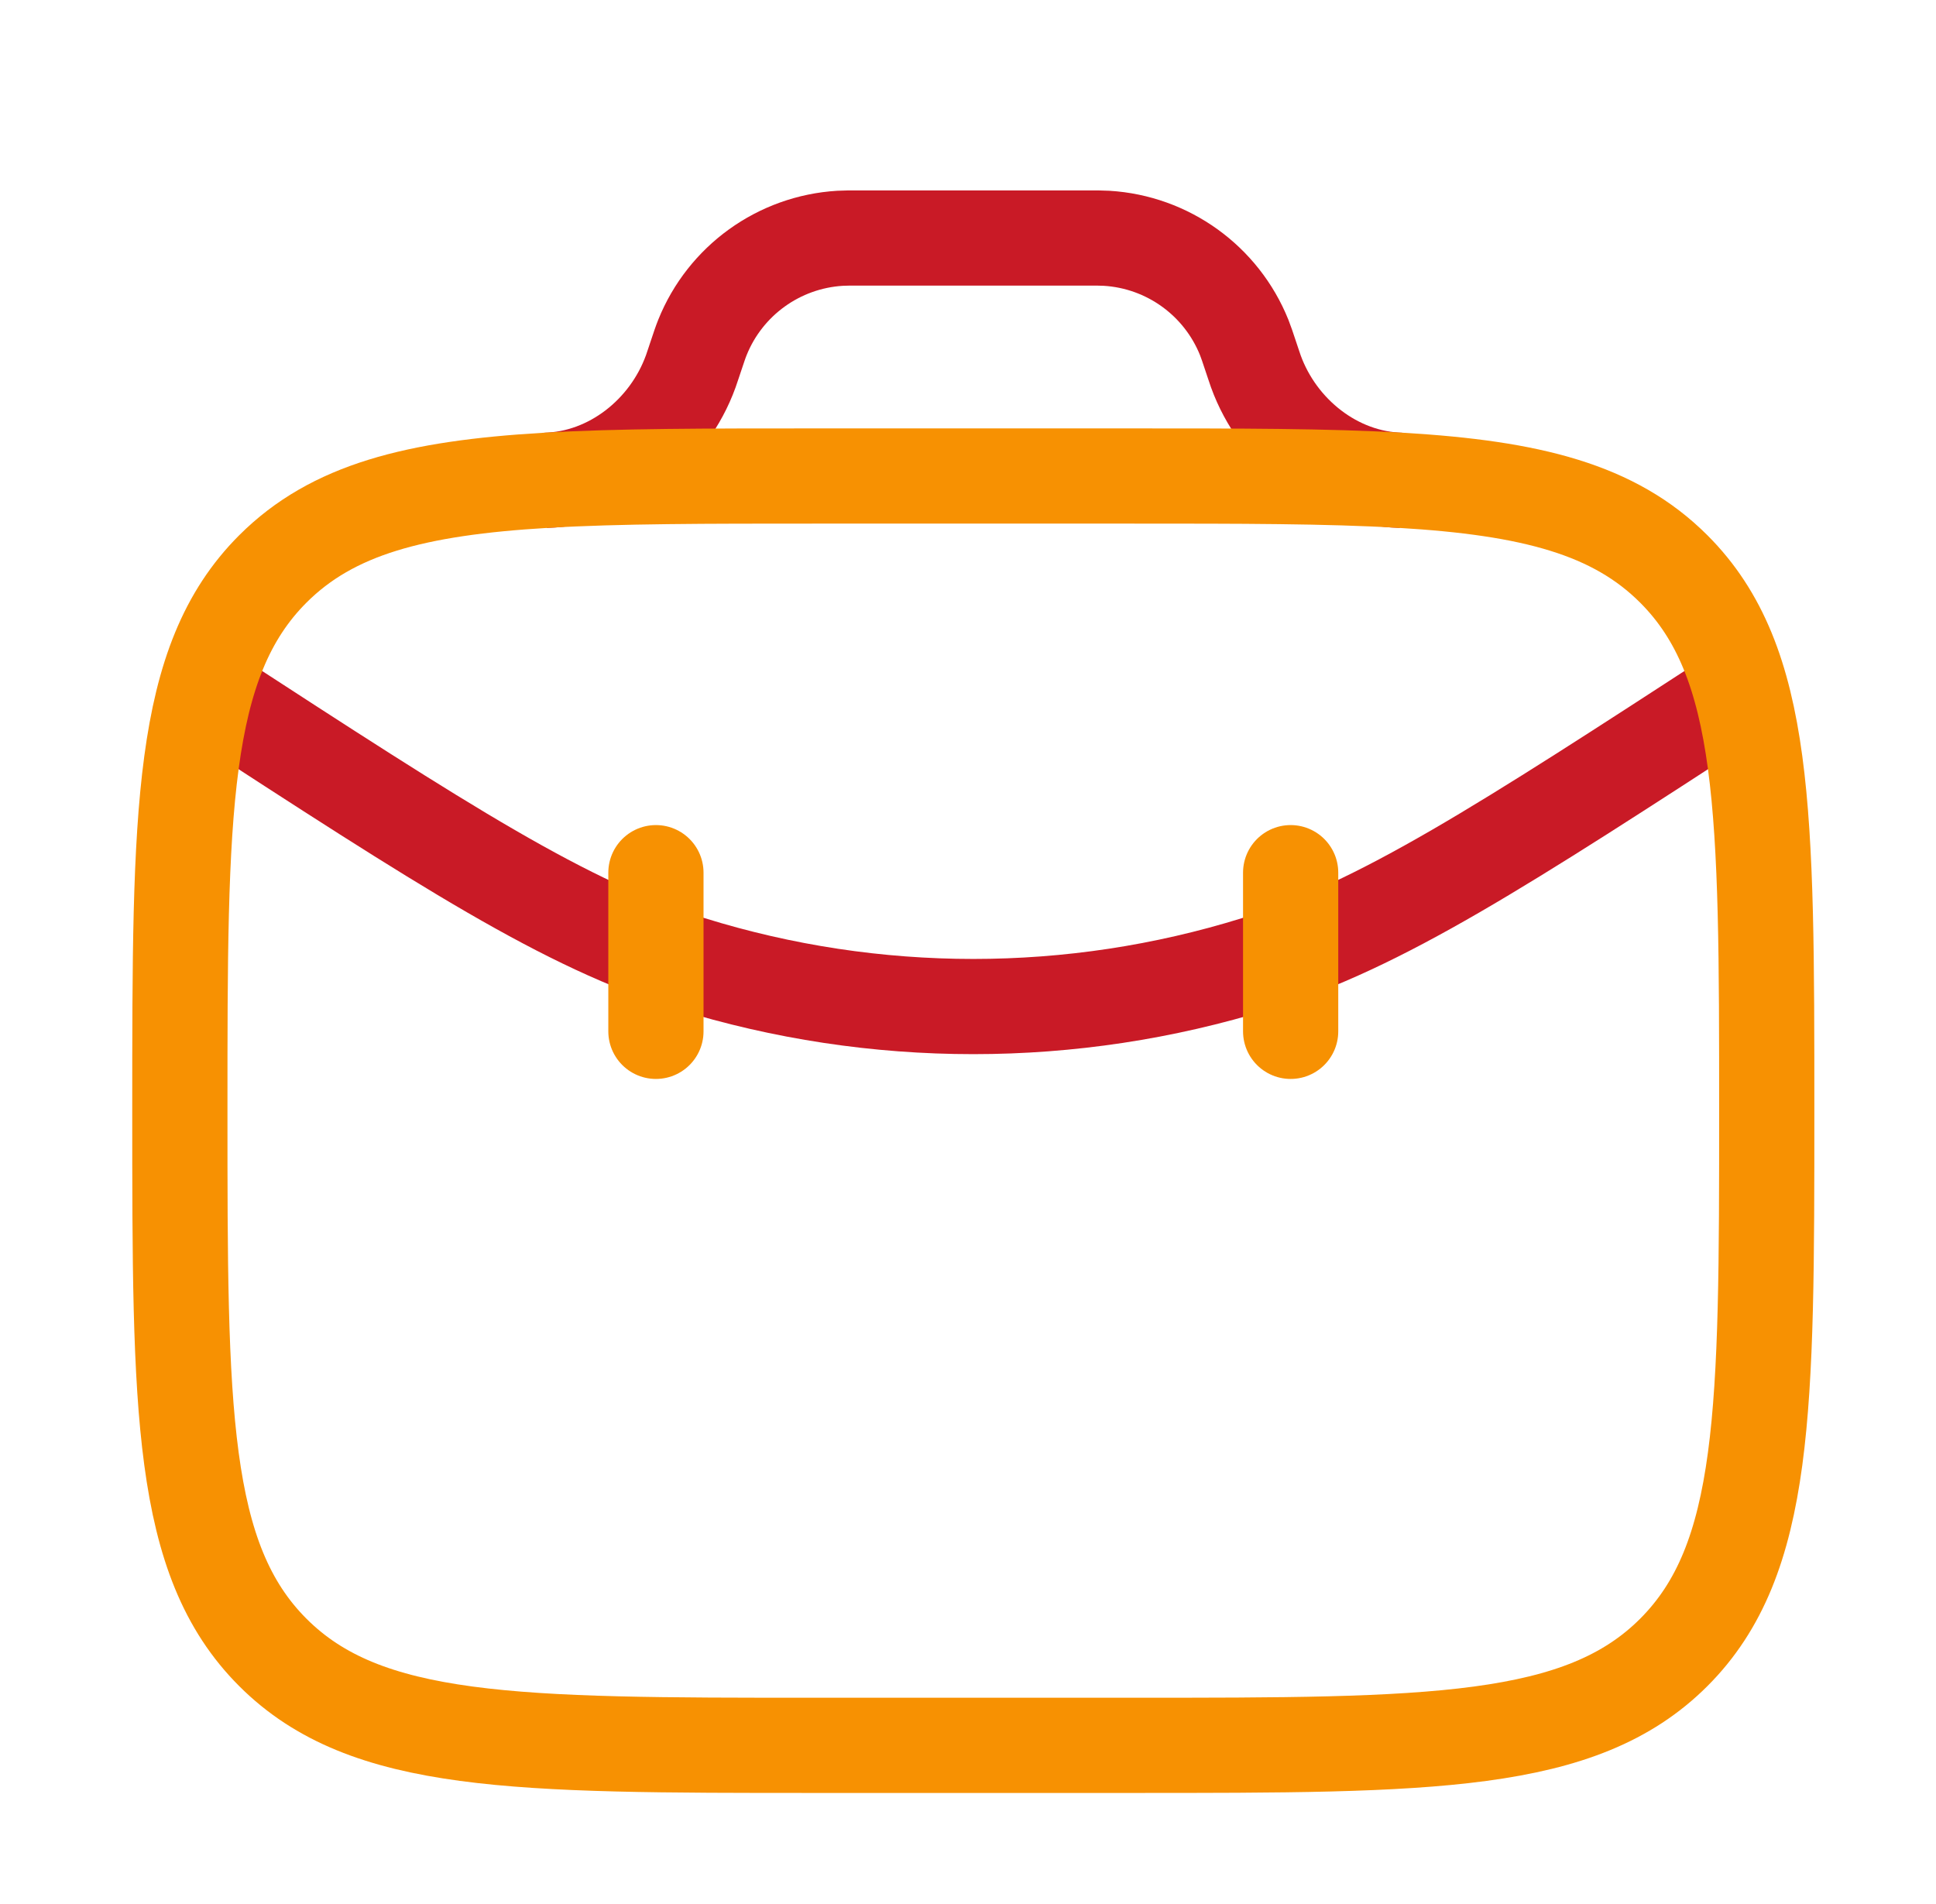
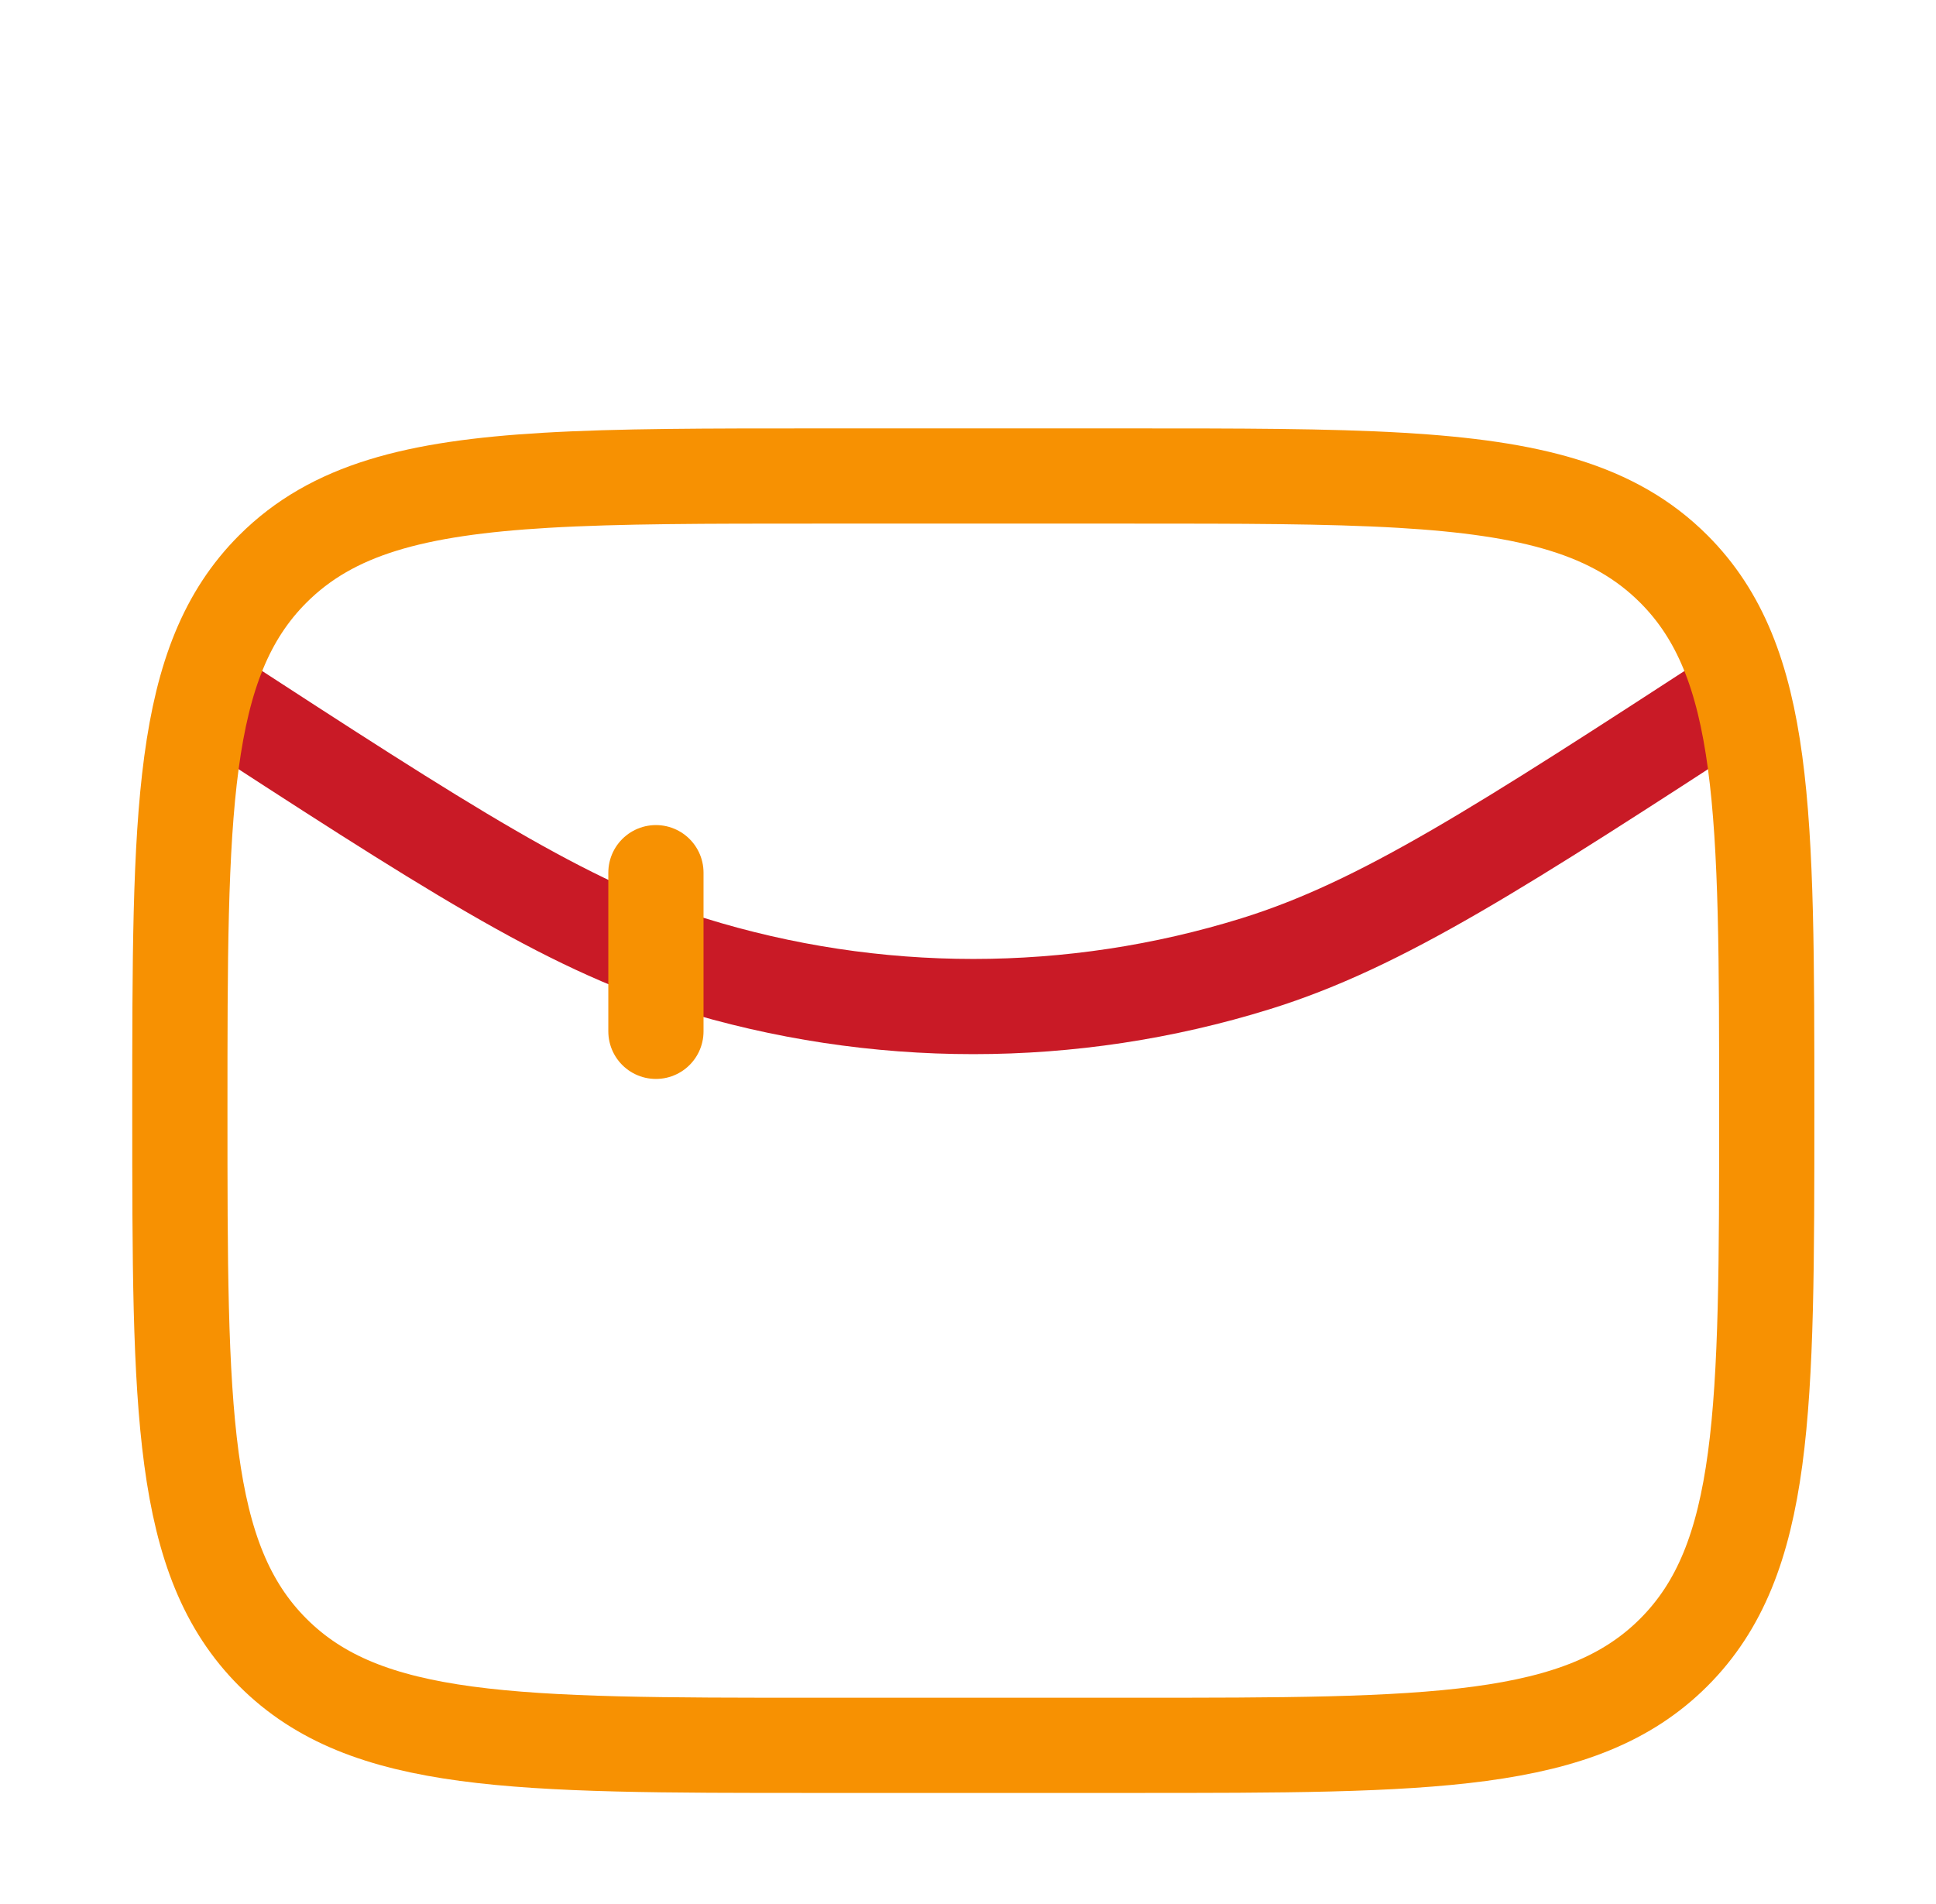
<svg xmlns="http://www.w3.org/2000/svg" width="61" height="60" viewBox="0 0 61 60" fill="none">
-   <path d="M17.19 15.136C19.249 15.084 21.065 13.637 21.765 11.701C21.787 11.641 21.809 11.575 21.853 11.442L21.917 11.25C22.023 10.934 22.075 10.775 22.132 10.635C22.852 8.843 24.541 7.626 26.469 7.509C26.62 7.5 26.786 7.5 27.12 7.5H34.214C34.548 7.5 34.715 7.5 34.866 7.509C36.794 7.626 38.482 8.843 39.203 10.635C39.259 10.775 39.312 10.934 39.417 11.25L39.481 11.442C39.525 11.575 39.548 11.641 39.569 11.701C40.27 13.637 42.086 15.084 44.144 15.136" stroke="#C91A26" stroke-width="3" />
  <path d="M54.821 21.799C47.296 26.69 43.534 29.136 39.568 30.368C33.771 32.169 27.563 32.169 21.766 30.368C17.799 29.136 14.037 26.69 6.513 21.799" stroke="#C91A26" stroke-width="3" stroke-linecap="round" />
  <path d="M20.667 27.5V32.5" stroke="#F79102" stroke-width="3" stroke-linecap="round" />
-   <path d="M40.666 27.5V32.5" stroke="#F79102" stroke-width="3" stroke-linecap="round" />
  <path d="M35.667 15H25.667C22.277 15 19.497 15 17.189 15.136C13.08 15.379 10.472 16.053 8.596 17.929C5.667 20.858 5.667 25.572 5.667 35C5.667 44.428 5.667 49.142 8.596 52.071C11.524 55 16.238 55 25.667 55H35.667C45.095 55 49.809 55 52.738 52.071C55.667 49.142 55.667 44.428 55.667 35C55.667 25.572 55.667 20.858 52.738 17.929C50.862 16.053 48.254 15.379 44.144 15.136C41.837 15 39.056 15 35.667 15Z" stroke="#F79102" stroke-width="3" />
</svg>